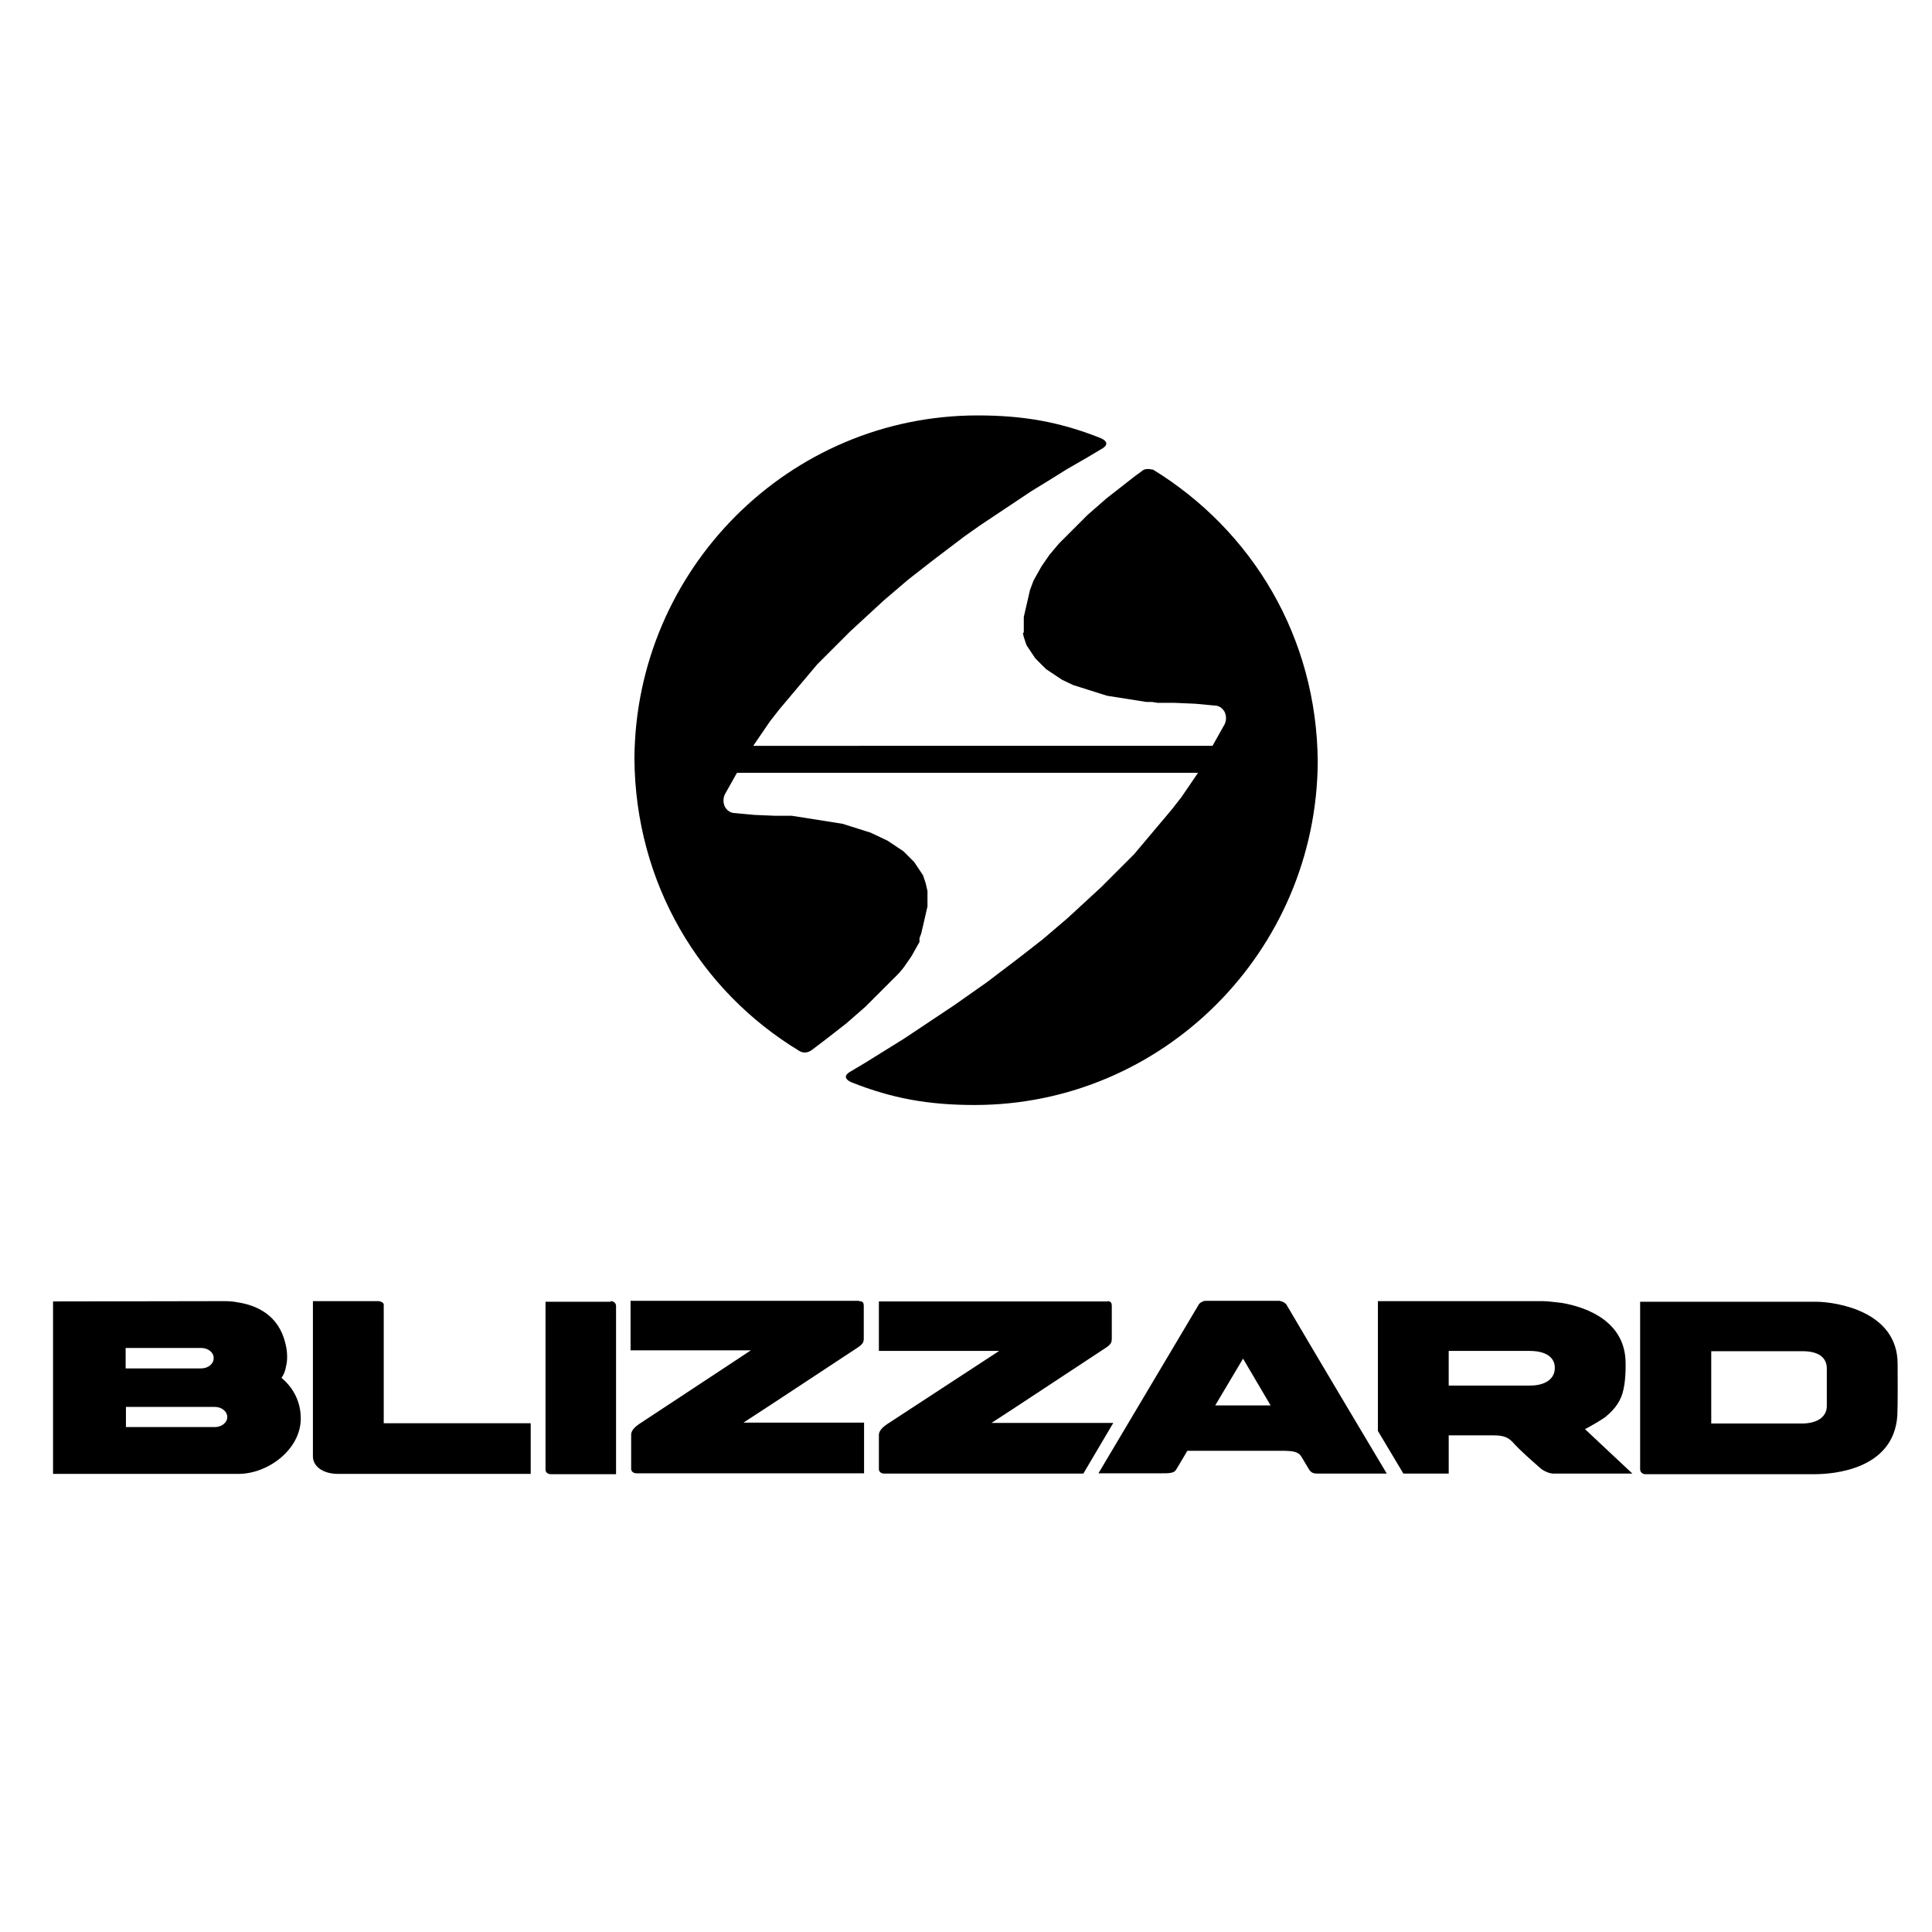
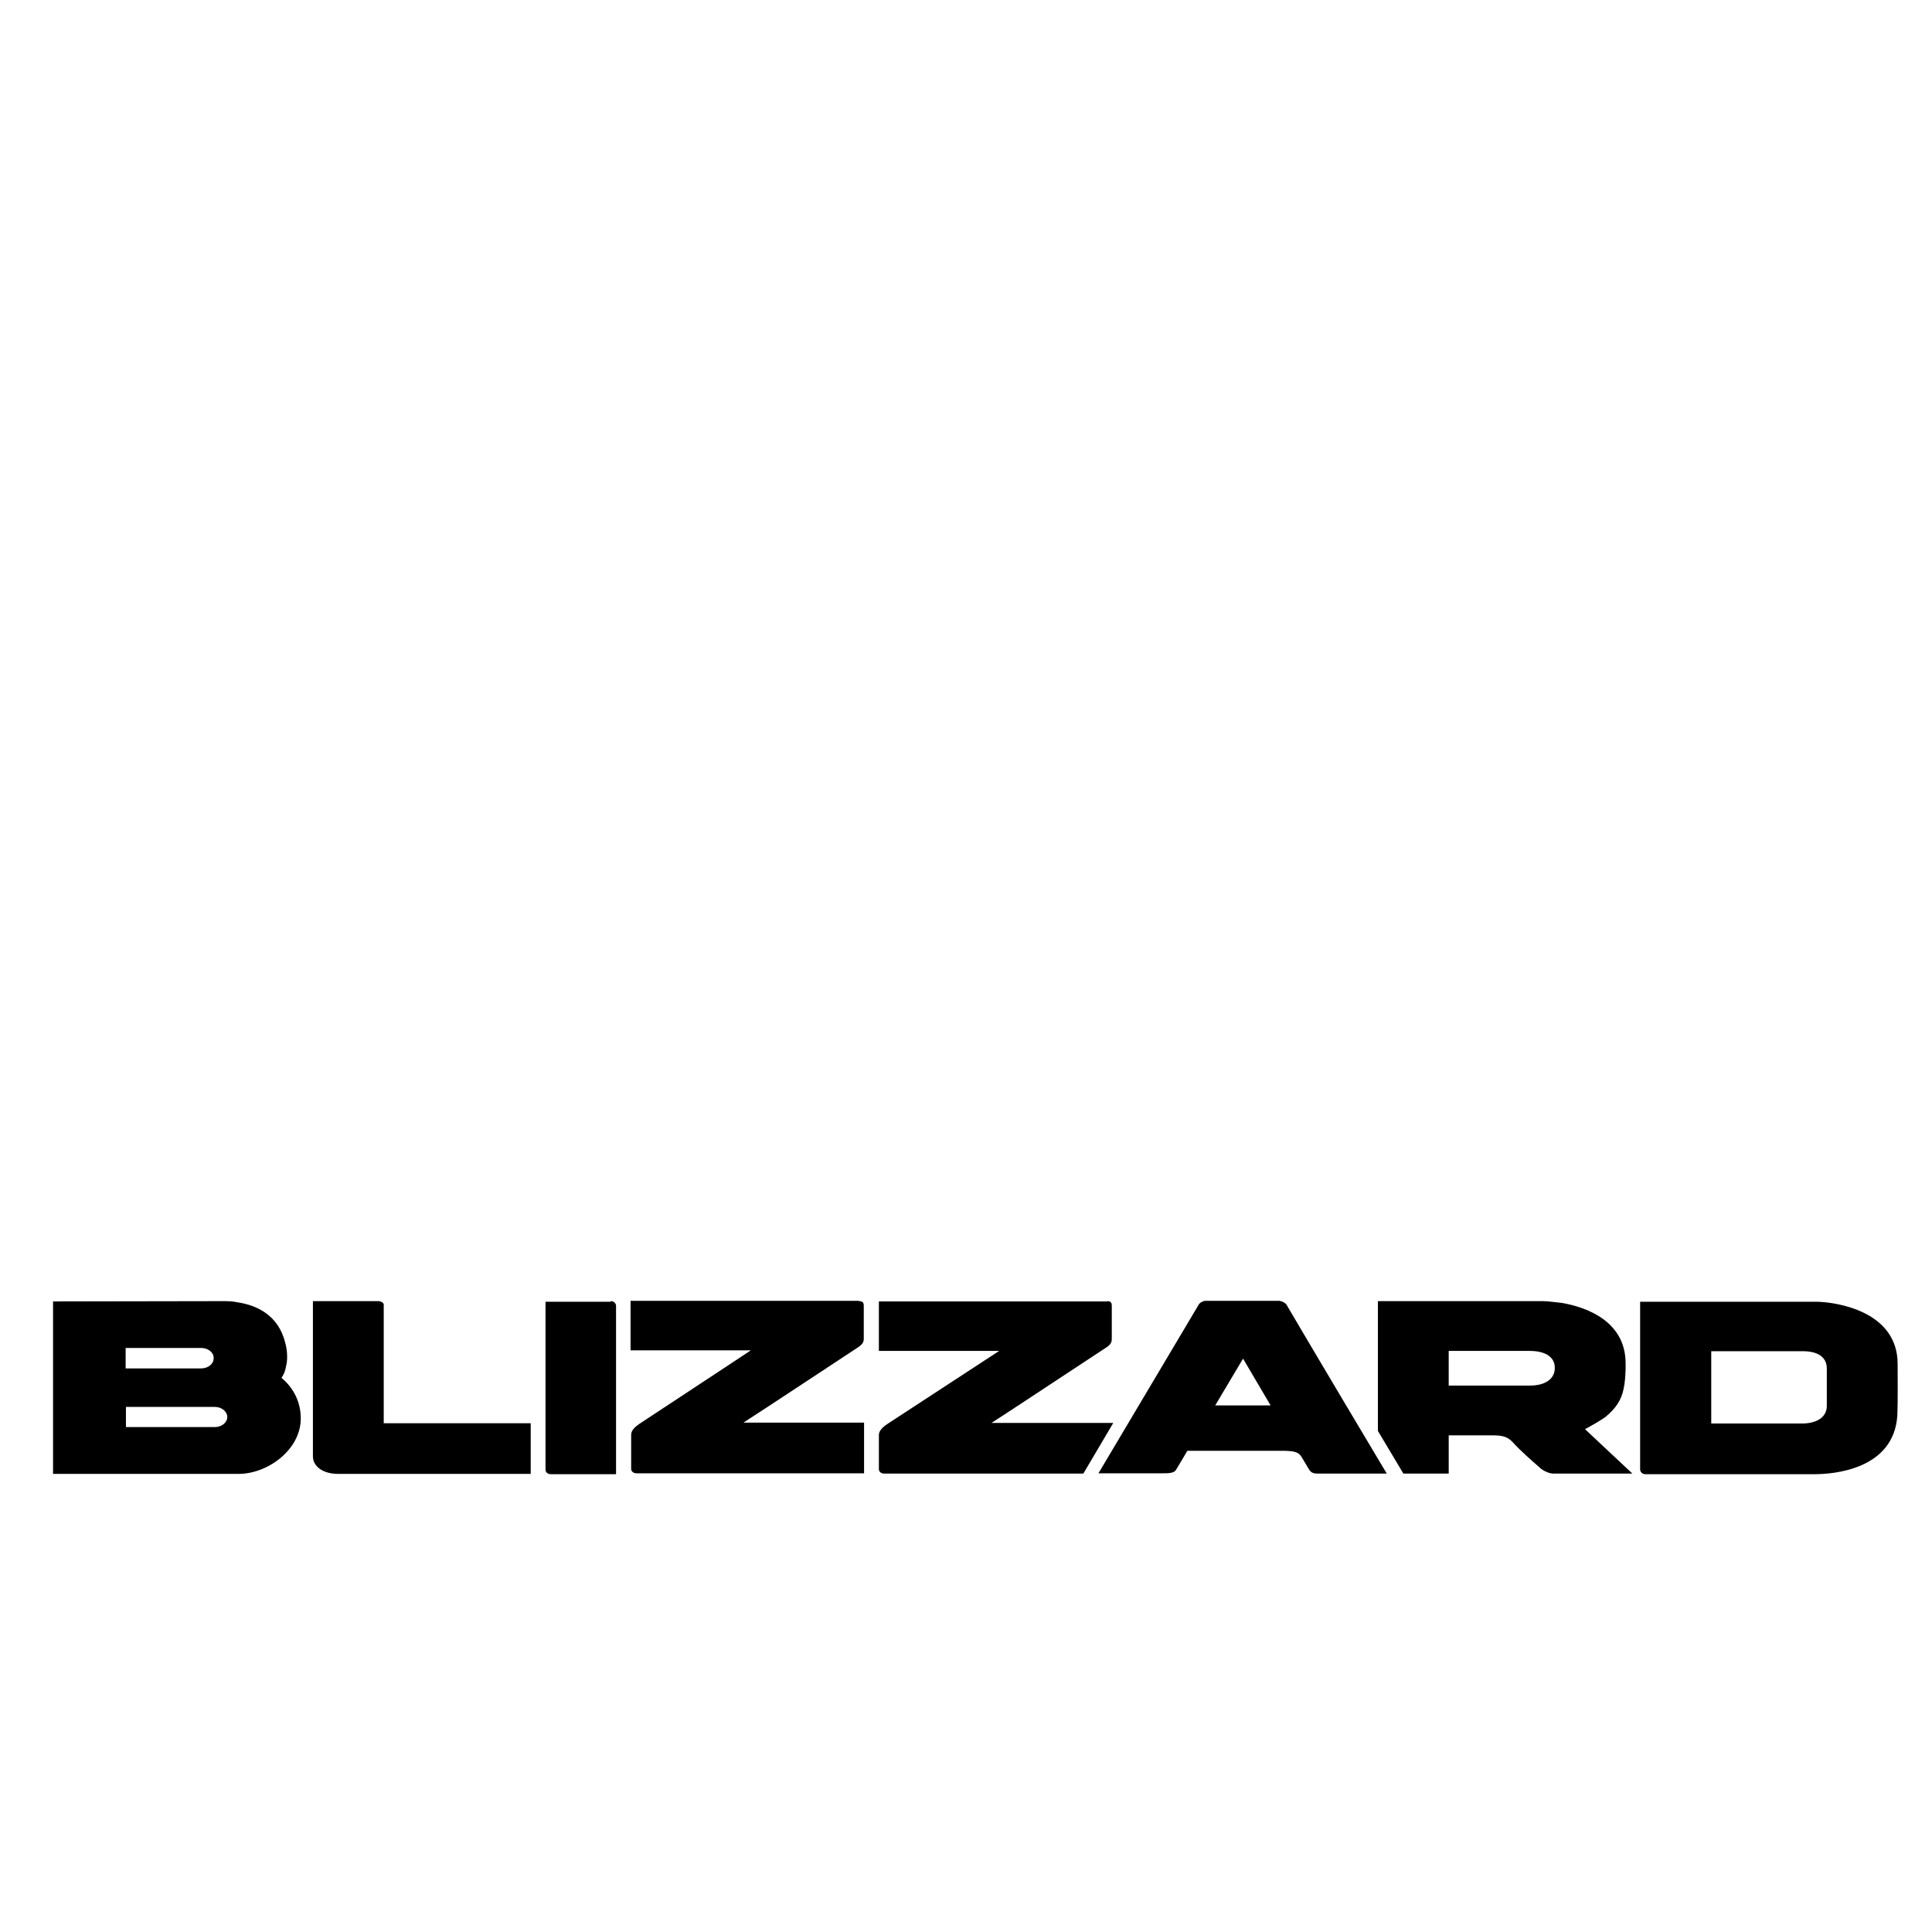
<svg xmlns="http://www.w3.org/2000/svg" version="1.1" id="layer" x="0px" y="0px" viewBox="0 0 652 652" style="enable-background:new 0 0 652 652;" xml:space="preserve">
  <path d="M613,439.3c6.8,0.1,27.4,3.2,27.4,21c0,3,0.1,13.5-0.1,17.4c-1.2,18.3-21.7,19.8-27.9,19.8h-57.2c-0.9,0-1.6-0.7-1.7-1.5  v-56.7H613z M520.7,439.1c1.7,0,4.4,0.4,6.4,0.6c8.7,1.5,21.5,6.4,21.5,20.4v2.1c-0.1,2.2-0.2,4.4-0.7,6.6c-0.7,3.6-2.7,6.6-5.9,9.2  c0,0,0,0.1-0.1,0.1l-0.1,0.1c-0.9,0.6-1.8,1.2-2.8,1.8c-2,1.2-4.1,2.3-4.1,2.3l8.1,7.6l7.9,7.4h-26.6c-0.2,0-0.6,0-0.9-0.1  c-1.2-0.2-2.5-0.9-3.3-1.5c-3.4-3-6.8-5.9-9.7-9.1c-1.7-1.8-3.6-2.2-6.4-2.2h-15.1v12.9h-15.3c-2.3-3.9-8.6-14.4-8.6-14.4v-43.8  h55.8V439.1z M373.6,439.1c1.4,0,1.6,0.7,1.6,1.6v10.8c0,1.2,0,2.1-2.1,3.4l-29.3,19.3c-3.1,2-6.2,4.1-9.2,6h41.1l-10.1,17.1h-64  h-3.2c-1,0-1.8-0.6-1.8-1.5v-11.4c0-0.7,0.1-2,2.8-3.8l37.8-24.7h-40.6v-16.7h77.1V439.1z M432,439.1c0.7,0,1.7,0.6,2.1,1.1  c8.2,14,31.6,53.3,33.9,57.1h-23.3c-1.1,0-2.2-0.1-3-1.5c0,0-2-3.4-2.5-4.2c-1.1-1.8-3-2-7.1-2h-31.4c0,0-1.8,3.1-3.8,6.4  c-0.7,1.2-2.5,1.2-4.8,1.2h-21.4l34-57.2c0.5-0.5,1.4-1,2.1-1H432z M127.9,439.1c0.7,0.1,1.5,0.5,1.6,1.1v40.1h49.6v17.1h-65  c-5.2,0-8.5-2.6-8.5-5.9v-52.4H127.9z M75.4,439.1c2.1,0,3.2,0.1,4.8,0.4c6.5,1,13.8,4.3,16.1,13.8c0.4,1.5,0.6,3,0.6,4.6  c0,1.1-0.1,2.2-0.4,3.3c-0.2,1.4-0.7,2.6-1.5,3.8l0,0c4.1,3.4,6.5,8.2,6.5,13.7c0,10.5-11.1,18.7-21,18.7H17.9v-58.2L75.4,439.1  L75.4,439.1z M206.1,439.1c1,0,1.7,0.6,1.8,1.5v56.9h-22c-1,0-1.8-0.6-1.8-1.5v-56.7h22V439.1z M289.9,439.1c1.4,0,1.6,0.7,1.6,1.6  v10.3c0,1.5,0.2,2.3-2.1,3.8l-29.3,19.3l-9.2,6h40.7v17.1h-76.8c-1,0-1.8-0.6-1.8-1.5v-11.4c0-0.7,0.1-2,2.8-3.8l30.5-20.1l7.1-4.7  h-40.6v-16.7H289.9z M72.5,474.8h-30v6.8h30c2.3,0,4.2-1.5,4.2-3.4C76.7,476.4,74.9,474.8,72.5,474.8z M608,456h-30.5v24.4H608  c5.8,0,8.5-2.6,8.5-5.9v-12.7C616.5,458.6,614.3,455.9,608,456L608,456z M419.5,458.5l-9.4,15.8h18.7L419.5,458.5L419.5,458.5z   M516.2,455.9h-27.3v11.7h27.3c5.8,0,8.5-2.6,8.5-5.9C524.8,458.6,522.4,455.9,516.2,455.9z M67.9,454.9H42.4v6.9h25.5  c2.3,0,4.2-1.5,4.2-3.4C72.2,456.4,70.2,454.9,67.9,454.9z" />
  <g>
-     <path d="M385.2,159.1l-2.2,1.6l-3.2,2.5l-3.2,2.5l-3.2,2.5l-3.2,2.8l-3.2,2.8l-1.6,1.6l-1.6,1.6l-1.6,1.6l-1.6,1.6l-1.6,1.6   l-1.6,1.6l-1.6,1.9l-1.6,1.9l-0.9,1.3l-0.9,1.3l-0.9,1.3l-0.9,1.6l-0.9,1.6l-0.9,1.6l-0.6,1.6l-0.6,1.6l-0.3,1.3l-0.3,1.3l-0.3,1.3   l-0.3,1.3l-0.3,1.3l-0.3,1.3l-0.3,1.3v1.3v1.3v1.3v1.3l-0.3,0.3l0.3,1.3l0.3,0.9l0.3,0.9l0.3,0.9l0.6,0.9l0.6,0.9l0.6,0.9l0.6,0.9   l0.6,0.9l0.9,0.9l0.9,0.9l0.9,0.9l0.9,0.9l0.9,0.6l0.9,0.6l0.9,0.6l0.9,0.6l0.9,0.6l0.9,0.6l1.9,0.9l1.9,0.9l1.9,0.6l1.9,0.6   l1.9,0.6l1.9,0.6l1.9,0.6l1.9,0.6l1.9,0.3l1.9,0.3l1.9,0.3l1.9,0.3l1.9,0.3l1.9,0.3l1.9,0.3h1.9l1.9,0.3h1.9h1.9h1.9l7,0.3l3.2,0.3   l3.2,0.3c1.6,0,2.8,0.9,3.5,2.2c0.6,1.3,0.6,2.8,0,4.1l-4.1,7.3H254.2l2.8-4.1l2.8-4.1l3.2-4.1l3.2-3.8l3.2-3.8l3.2-3.8l3.2-3.8   l3.5-3.5l3.8-3.8l3.8-3.8l3.8-3.5l3.8-3.5l3.8-3.5l4.1-3.5l4.1-3.5l4.1-3.2l4.1-3.2l5.4-4.1l5.4-4.1l5.4-3.8l5.7-3.8l5.7-3.8   l5.7-3.8l5.7-3.5l6.6-4.1l6.6-3.8l4.7-2.8c4.1-2.2-0.3-3.8-0.3-3.8c-13.6-5.4-25.9-7.6-41.4-7.6c-63.6,0-115.4,51.9-115.8,115.8   c0.3,42.1,22.1,78.4,55.7,98.7c0,0,1.9,1.3,4.1-0.3l5.4-4.1l3.2-2.5l3.2-2.5l3.2-2.8l3.2-2.8l1.6-1.6l1.6-1.6l1.6-1.6l1.6-1.6   l1.6-1.6l1.6-1.6l1.6-1.6l1.6-1.9l0.9-1.3l0.9-1.3l0.9-1.3l0.9-1.6l0.9-1.6l0.9-1.6l0-1.3l0.6-1.6l0.3-1.3l0.3-1.3l0.3-1.3l0.3-1.3   l0.3-1.3l0.3-1.3l0.3-1.3v-1.3v-1.3v-1.3v-1.3l-0.3-1.3l-0.3-1.3l-0.3-0.9l-0.3-0.9l-0.3-0.9l-0.6-0.9l-0.6-0.9l-0.6-0.9l-0.6-0.9   l-0.6-0.9l-0.9-0.9l-0.9-0.9l-0.9-0.9l-0.9-0.9l-0.9-0.6l-0.9-0.6l-0.9-0.6l-0.9-0.6l-0.9-0.6l-0.9-0.6l-1.9-0.9l-1.9-0.9l-1.9-0.9   l-1.9-0.6l-1.9-0.6l-1.9-0.6l-1.9-0.6l-1.9-0.6l-1.9-0.3l-1.9-0.3l-1.9-0.3l-1.9-0.3l-1.9-0.3l-1.9-0.3l-1.9-0.3l-1.9-0.3l-1.9-0.3   h-1.9h-1.9h-1.9l-7-0.3l-3.2-0.3l-3.2-0.3c-1.6,0-2.8-0.9-3.5-2.2c-0.6-1.3-0.6-2.8,0-4.1l4.1-7.3h155.6l-2.8,4.1l-2.8,4.1   l-3.2,4.1l-3.2,3.8l-3.2,3.8l-3.2,3.8l-3.2,3.8l-3.5,3.5l-3.8,3.8l-3.8,3.8l-3.8,3.5l-3.8,3.5l-3.8,3.5l-4.1,3.5l-4.1,3.5l-4.1,3.2   l-4.1,3.2l-5.4,4.1l-5.4,4.1l-5.4,3.8l-5.4,3.8l-5.7,3.8l-5.7,3.8l-5.7,3.8l-6.6,4.1l-6.6,4.1l-4.7,2.8c-4.1,2.2,0.3,3.8,0.3,3.8   c13.6,5.4,25.9,7.6,41.4,7.6c63.6,0,115.4-51.9,115.8-115.8c-0.3-42.1-22.1-78.1-55.7-98.7C389.3,158.8,386.8,157.5,385.2,159.1   L385.2,159.1z" />
-   </g>
+     </g>
</svg>